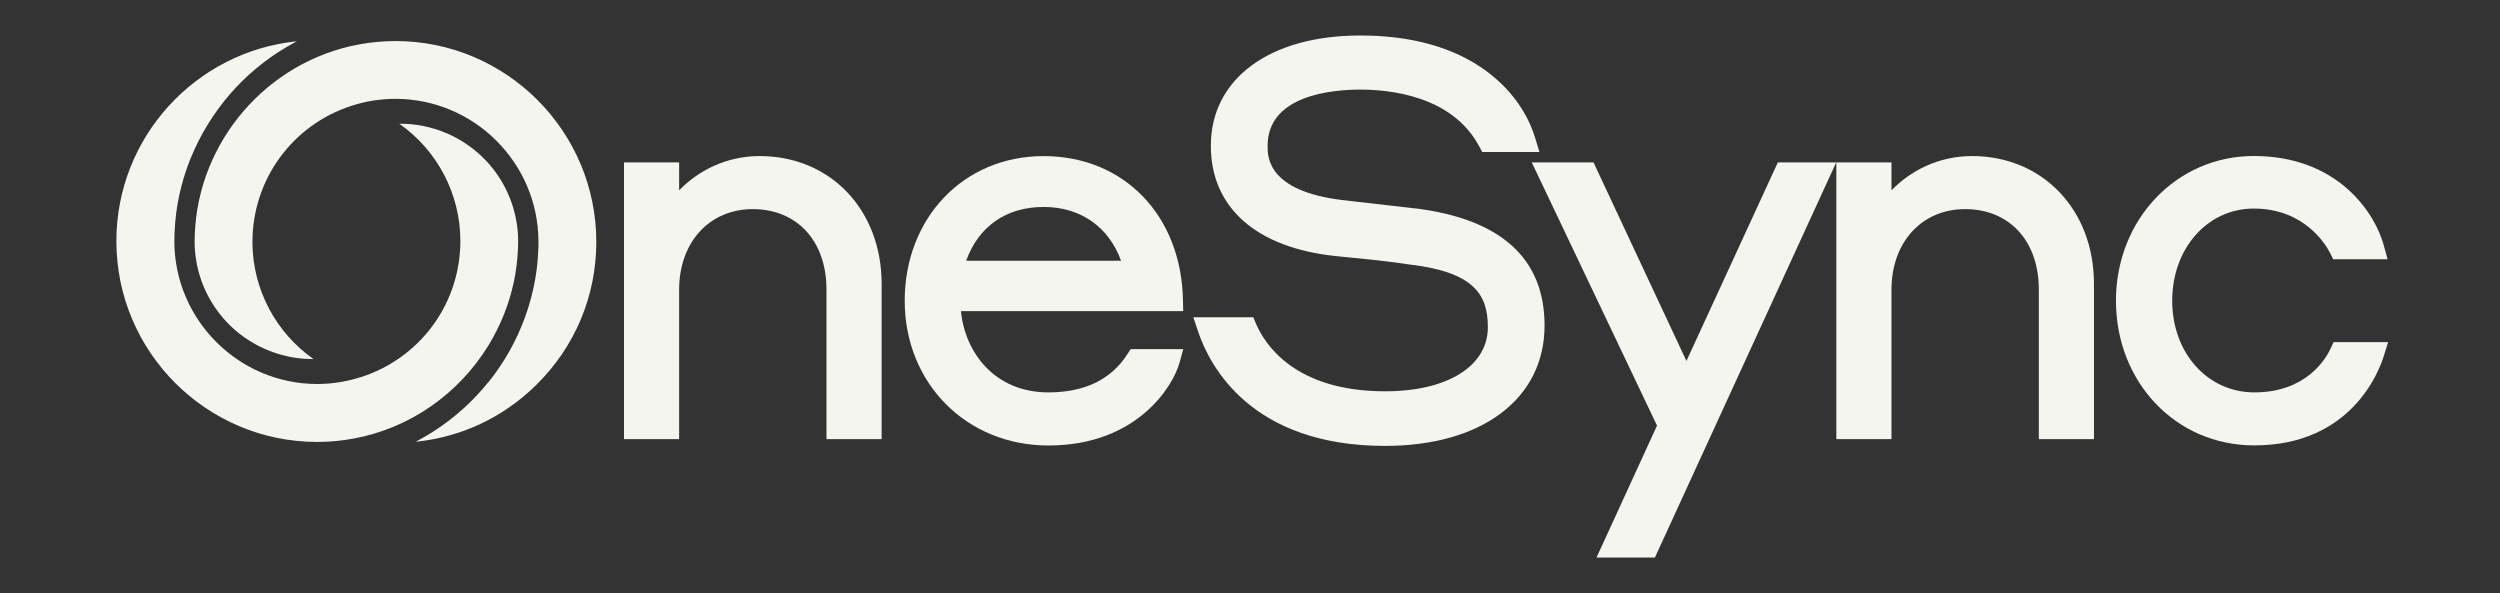
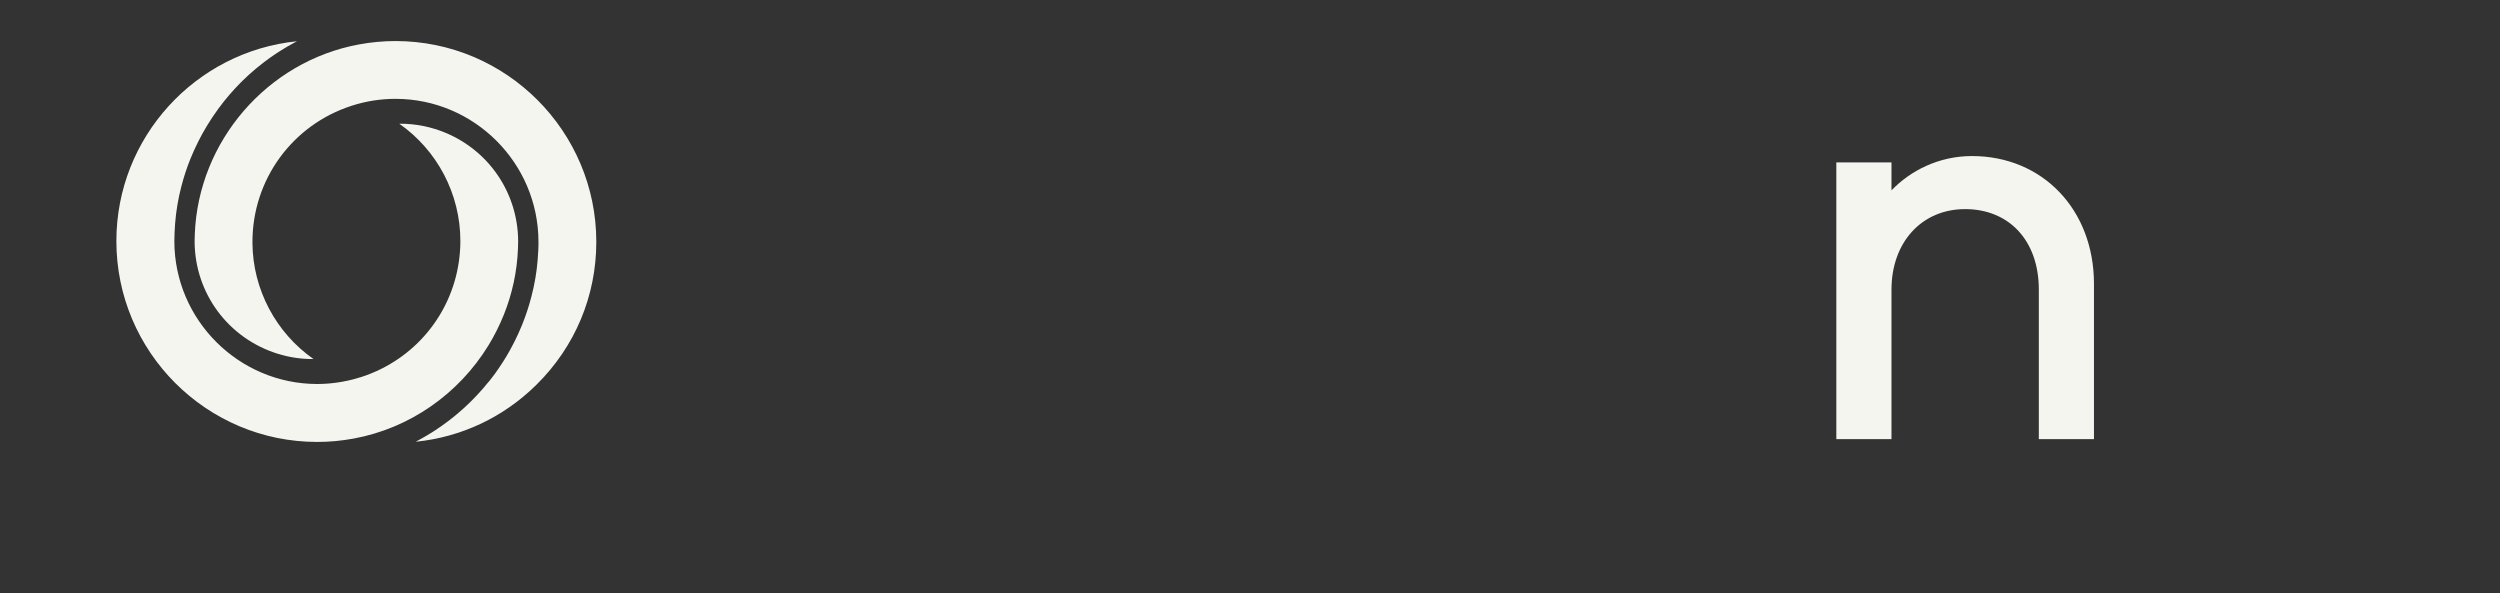
<svg xmlns="http://www.w3.org/2000/svg" id="_Слой_1" data-name="Слой 1" viewBox="0 0 548.05 130">
  <rect x="0" y="0" width="548.05" height="130" fill="#333333" stroke="none" />
  <defs>
    <style> .cls-1 { fill: #f4f5ef; stroke-width: 0px; } </style>
  </defs>
-   <path class="cls-1" d="M166.54,34.21c-7.33,0-13.52,3.22-17.66,7.52v-6.13h-12.09v60.66h12.09v-32.76c0-10.4,6.64-17.66,16.15-17.66s16.15,6.77,16.15,17.66v32.76h12.09v-34.04c0-16.23-11.24-28.01-26.74-28.01Z" />
-   <path class="cls-1" d="M247.16,77.62c-3.55,5.57-9.38,8.4-17.34,8.4-11.69,0-18.24-8.63-19.17-17.81h48.73l-.05-2.44c-.38-18.58-12.95-31.55-30.56-31.55s-30.44,13.64-30.44,31.72,13.54,31.72,31.49,31.72c19.49,0,27.35-13.07,28.74-18.1l.83-3.03h-11.53l-.71,1.11ZM228.78,45.37c8.1,0,14.27,4.35,16.98,11.79h-33.96c2.72-7.53,8.77-11.79,16.98-11.79Z" />
-   <path class="cls-1" d="M310.3,45.7l-16.09-1.85c-16.33-2-16.33-9.44-16.33-11.88,0-11.12,14.21-12.33,20.32-12.33s20.08,1.21,26.05,12.41l.68,1.27h12.54l-.93-3.09c-.99-3.3-3.73-9.6-10.91-14.8-7.02-5.08-16.25-7.65-27.43-7.65-19.9,0-32.76,9.49-32.76,24.19,0,13.55,9.99,22.36,27.42,24.17l2.72.27c4.41.43,8.21.8,13.46,1.58,14.21,1.66,17.13,6.69,17.13,13.73,0,8.54-8.84,14.06-22.53,14.06-19.81,0-26.38-10.33-28.28-14.78l-.62-1.45h-13.14l1.06,3.16c2.54,7.53,11.61,25.04,40.98,25.04,21.24,0,34.96-10.36,34.96-26.39,0-14.69-9.52-23.33-28.32-25.68Z" />
-   <polygon class="cls-1" points="369.7 79.13 349.33 35.6 335.79 35.6 363.25 93.3 349.99 122.22 362.79 122.22 402.54 35.6 389.74 35.6 369.7 79.13" />
  <path class="cls-1" d="M432.31,34.21c-7.33,0-13.52,3.22-17.66,7.52v-6.13h-12.09v60.66h12.09v-32.76c0-10.4,6.64-17.66,16.15-17.66s16.15,6.77,16.15,17.66v32.76h12.09v-34.04c0-16.23-11.24-28.01-26.74-28.01Z" />
-   <path class="cls-1" d="M511.56,75.01l-.64,1.39c-1.05,2.26-5.35,9.62-16.72,9.62-10.26,0-18.01-8.64-18.01-20.09s7.69-20.21,17.89-20.21c11.28,0,15.93,8.17,16.75,9.8l.66,1.32h11.91l-.82-3.02c-1.97-7.29-10.2-19.62-28.51-19.62-16.94,0-30.21,13.93-30.21,31.72s13.04,31.72,30.33,31.72c21.25,0,27.36-16.28,28.37-19.54l.96-3.1h-11.96Z" />
  <polygon class="cls-1" points="107.71 81.27 107.71 81.27 107.71 81.27 107.71 81.27" />
  <path class="cls-1" d="M107.08,83.73c-.32.4-.65.8-.99,1.2l-.32.37c-.33.38-.67.75-1.01,1.12l-.33.35c-.36.39-.74.77-1.11,1.14l-.27.27c-.95.93-1.94,1.83-2.95,2.67l-.12.1c-.51.42-.94.77-1.39,1.11l-.45.34c-.37.28-.74.55-1.12.82l-.54.38c-.36.25-.72.49-1.08.73-.19.12-.38.25-.58.37-.37.23-.74.46-1.12.69l-.56.33c-.42.25-.85.48-1.29.72l-.43.24c-.1.05-.2.1-.3.16,9.96-1,19.22-5.33,26.47-12.49,8.47-8.35,13.13-19.47,13.13-31.32,0-24.28-19.75-44.03-44.03-44.03-2.65,0-5.36.25-8.05.75-20.06,3.72-35.18,21.22-35.94,41.61-.02.52-.04,1.04-.04,1.57.04,11.34,7.36,21.24,18.22,24.62,2.53.79,5.15,1.18,7.84,1.16-8.24-5.77-13.3-15.25-13.38-25.42v-.26c0-13.65,8.73-25.64,21.73-29.84,3.11-1.01,6.35-1.52,9.62-1.52,17.23,0,31.29,14.02,31.35,31.25v.09c0,.15,0,.29,0,.42v.36c-.02.25-.02.51-.03.76v.16c-.01.17-.02.32-.03.47l-.02.26c-.02.44-.05.87-.08,1.31l-.04.47c-.05.52-.1,1.04-.16,1.56l-.07.55c-.07.49-.14.99-.22,1.48l-.08.45c-.1.59-.2,1.1-.31,1.6l-.1.46c-.12.56-.25,1.11-.4,1.66l-.07.27c-.51,1.96-1.16,3.92-1.92,5.81l-.07.18c-.23.56-.46,1.11-.71,1.65l-.14.31c-.23.51-.47,1.01-.72,1.51l-.16.32c-.26.51-.53,1.01-.8,1.51l-.13.25c-.98,1.76-2.08,3.48-3.26,5.1l-.09.13c-.35.48-.72.96-1.09,1.42l-.26.32Z" />
  <path class="cls-1" d="M110.43,69.05c1.88-4.67,2.93-9.58,3.12-14.58.02-.52.04-1.05.04-1.57-.04-11.34-7.36-21.24-18.22-24.62-.81-.25-1.64-.47-2.47-.64-.84-.17-1.7-.3-2.56-.39-.93-.1-1.87-.14-2.81-.13,8.33,5.83,13.39,15.41,13.39,25.69v.36c-.14,11.77-6.74,22.36-17.24,27.64-1.45.73-2.96,1.35-4.49,1.84-.58.19-1.15.35-1.72.5-1.81.47-3.64.78-5.46.93-.81.06-1.63.1-2.44.1-17.23,0-31.3-14.02-31.35-31.25v-.08c0-.54.02-1.05.04-1.56v-.17c.03-.67.07-1.34.12-2.01l.04-.47c.05-.52.1-1.04.16-1.56l.07-.55c.07-.49.14-.99.22-1.48l.09-.53c.09-.51.19-1.01.29-1.51l.1-.46c.12-.56.25-1.11.4-1.66l.07-.27c.51-1.96,1.16-3.91,1.92-5.8l.09-.21c.22-.54.45-1.08.69-1.61l.12-.26c.26-.58.5-1.07.74-1.55l.18-.36c.25-.49.51-.98.77-1.46l.16-.29c.31-.55.63-1.1.96-1.64.73-1.2,1.49-2.33,2.28-3.42l.15-.21c.33-.45.67-.9,1.02-1.34l.3-.38c.31-.38.62-.76.94-1.13l.36-.42c.31-.36.63-.71.95-1.06l.38-.41c.34-.36.69-.72,1.04-1.07l.33-.33c.46-.45.92-.89,1.4-1.32.51-.46,1.01-.9,1.53-1.33l.29-.23c.4-.33.81-.66,1.22-.98l.5-.38c.35-.26.71-.53,1.06-.78.19-.14.38-.27.58-.4.34-.24.69-.47,1.04-.7l.61-.39c.36-.23.72-.45,1.09-.67l.59-.35c.41-.24.83-.47,1.25-.7l.46-.25c.1-.05.2-.1.3-.15-22.21,2.23-39.61,21.02-39.61,43.81,0,24.28,19.75,44.03,44.03,44.03,2.65,0,5.35-.25,8.04-.75,12.2-2.26,22.96-9.72,29.53-20.47.64-1.04,1.24-2.12,1.78-3.21.55-1.1,1.06-2.23,1.52-3.36Z" />
</svg>